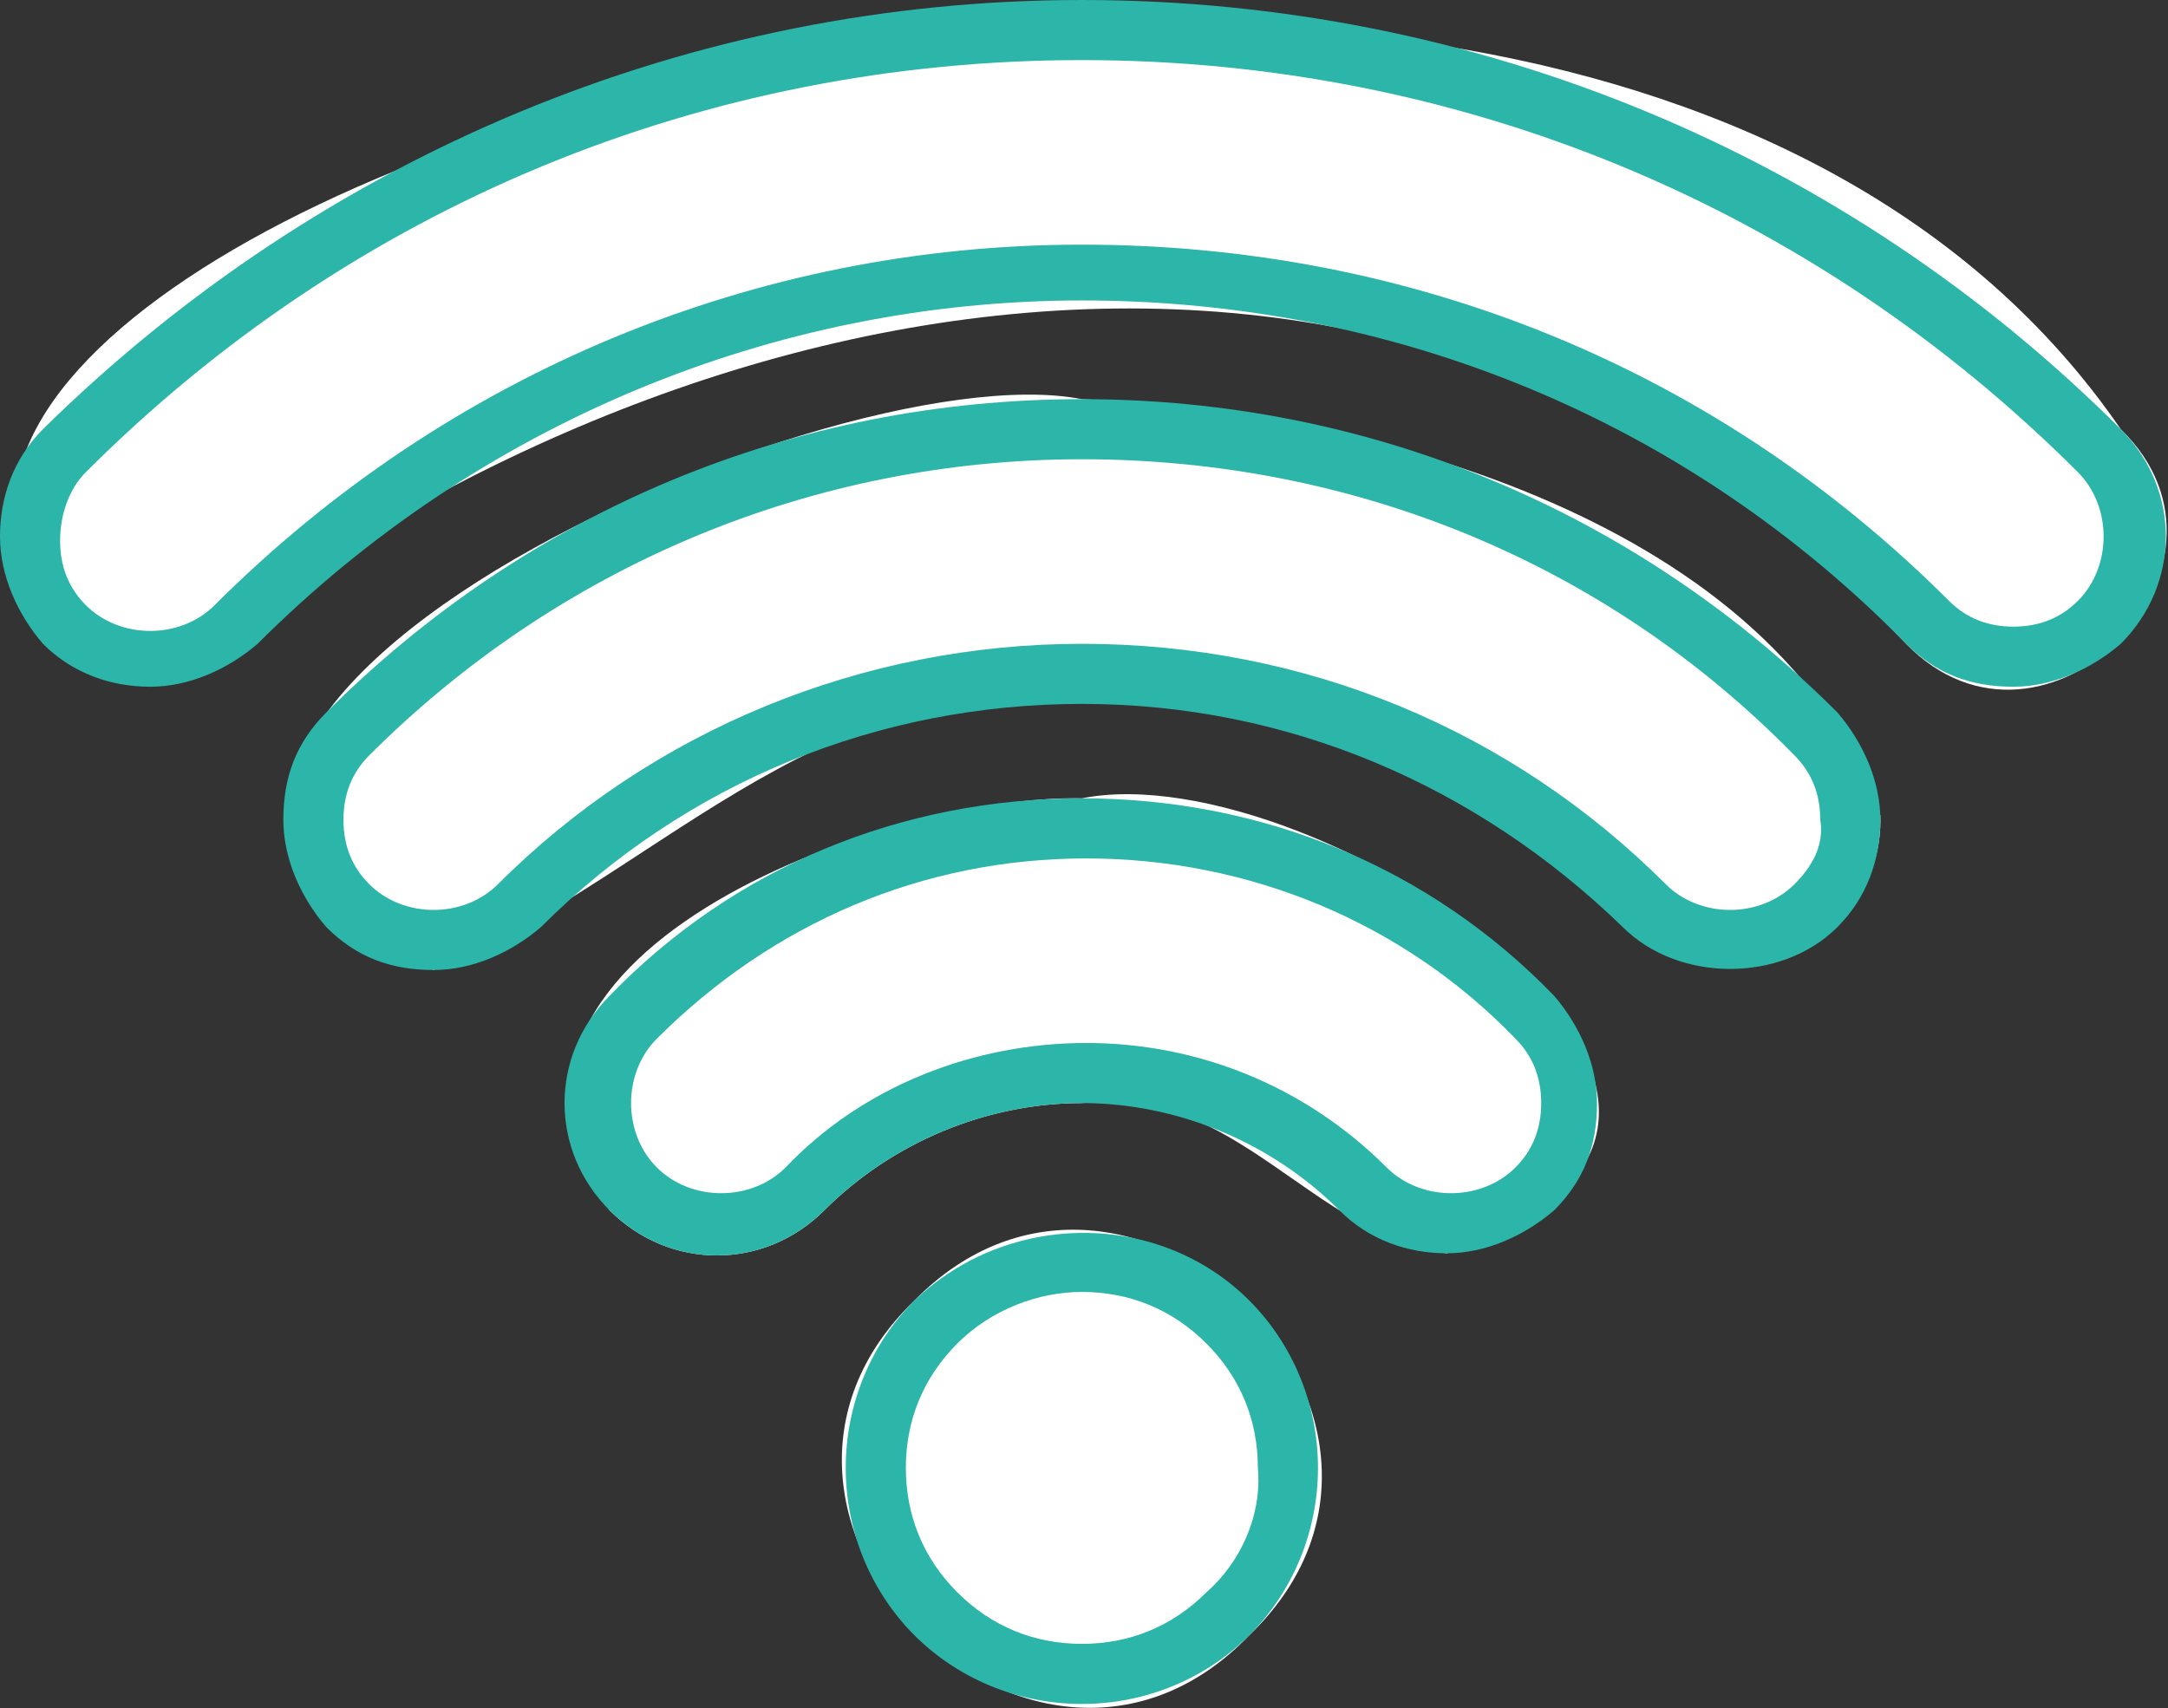
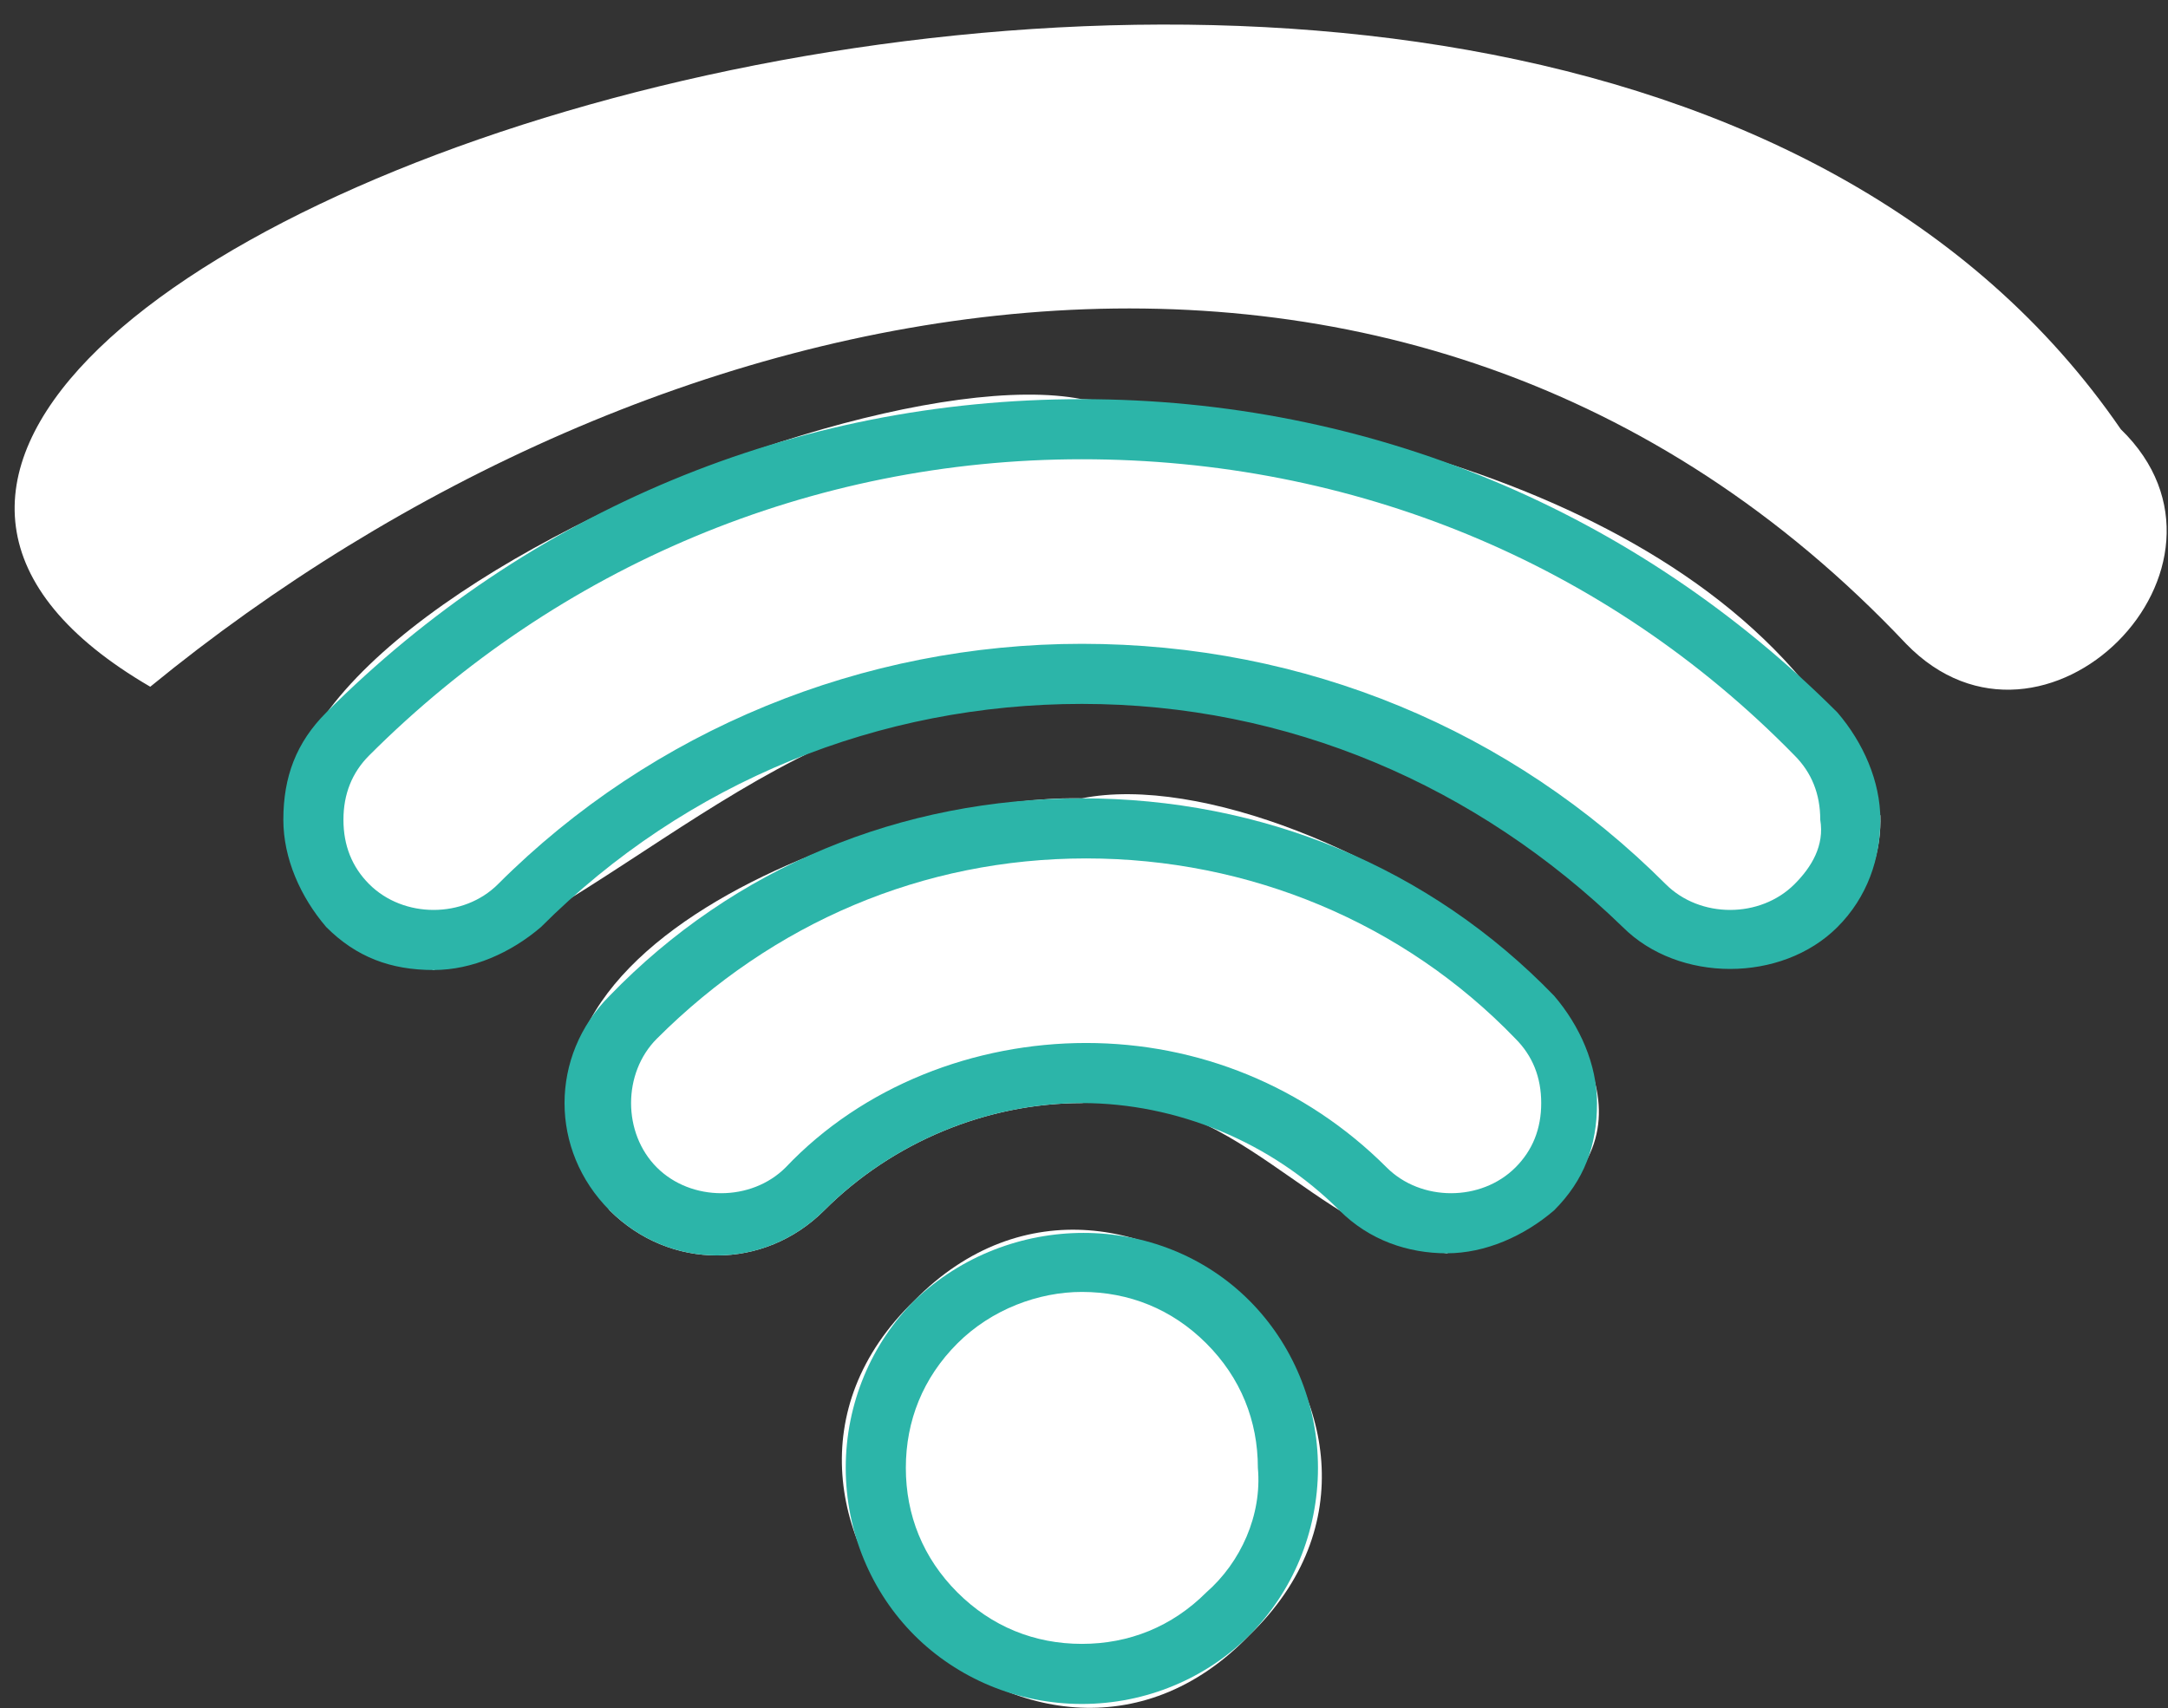
<svg xmlns="http://www.w3.org/2000/svg" version="1.1" x="0px" y="0px" viewBox="0 0 50.5 39.8" style="enable-background:new 0 0 50.5 39.8;" xml:space="preserve">
  <rect x="0" y="0" width="50.5" height="39.8" fill="#333333" stroke="none" />
  <g id="背景">
</g>
  <g id="width:960">
</g>
  <g id="design">
</g>
  <g id="罫線">
</g>
  <g id="レイヤー_1">
</g>
  <g id="編集モード">
</g>
  <g id="_x32_">
</g>
  <g id="レイヤー_8">
</g>
  <g id="ヘッダー">
</g>
  <g id="レイヤー_10">
</g>
  <g id="レイヤー_11">
</g>
  <g id="レイヤー_13">
</g>
  <g id="レイヤー_12">
</g>
  <g id="レイヤー_14">
    <g>
      <path style="fill:#FFFFFF;" d="M21.3,30.3L21.3,30.3c-5.2,5,2.8,13,7.8,7.8C34.3,33.1,26.3,25.2,21.3,30.3z" />
      <path style="fill:#FFFFFF;" d="M25.2,18.6c-4.6-0.1-15.1,3.7-11,9.6c1.4,1.4,3.6,1.4,5,0c1.6-1.6,3.8-2.5,6-2.5    c3.5-0.5,5.4,3.1,8.5,3.5C43.4,26.1,30.7,17.5,25.2,18.6z" />
      <path style="fill:#FFFFFF;" d="M25.2,9.3c-6.1-1.2-26.4,8.1-15.1,13.3c5-2,8.9-7,15.1-6.3c4.8,0,9.2,1.9,12.6,5.2    c2.1,2.2,6.1,0.6,6-2.5C41.4,12.2,32,9.6,25.2,9.3z" />
      <path style="fill:#FFFFFF;" d="M49.4,10C35.6-10.1-12.3,6.8,3.5,16c11.6-9.5,29.2-13.4,40.9-1C47.6,18.3,52.7,13.2,49.4,10    C49.4,10,49.4,10,49.4,10z" />
      <g>
        <g>
          <path style="fill:#2CB5A9;" d="M21.3,30.3L21.3,30.3c-1,1-1.6,2.4-1.6,3.9c0,1.5,0.6,2.9,1.6,3.9c1,1,2.4,1.6,3.9,1.6      c0,0,0,0,0,0c1.5,0,2.9-0.6,3.9-1.6c1-1,1.6-2.4,1.6-3.9c0-1.5-0.6-2.9-1.6-3.9C27,28.2,23.5,28.2,21.3,30.3z M28.1,37.1      c-0.8,0.8-1.8,1.2-2.9,1.2h0c-1.1,0-2.1-0.4-2.9-1.2c-0.8-0.8-1.2-1.8-1.2-2.9c0-1.1,0.4-2.1,1.2-2.9v0c0.8-0.8,1.9-1.2,2.9-1.2      c1.1,0,2.1,0.4,2.9,1.2c0.8,0.8,1.2,1.8,1.2,2.9C29.4,35.3,28.9,36.4,28.1,37.1z" />
          <path style="fill:#2CB5A9;" d="M25.2,18.6c-4.2,0-8.1,1.6-11,4.6c-1.4,1.4-1.4,3.6,0,5c1.4,1.4,3.6,1.4,5,0      c1.6-1.6,3.8-2.5,6-2.5s4.4,0.9,6,2.5c0.7,0.7,1.6,1,2.5,1c0.9,0,1.8-0.4,2.5-1c0.7-0.7,1-1.5,1-2.5c0-0.9-0.4-1.8-1-2.5      C33.3,20.2,29.4,18.6,25.2,18.6z M35.3,27.2c-0.8,0.8-2.2,0.8-3,0c-1.9-1.9-4.4-2.9-7-2.9s-5.2,1-7,2.9c-0.8,0.8-2.2,0.8-3,0      c-0.8-0.8-0.8-2.2,0-3c2.7-2.7,6.2-4.2,10-4.2c3.8,0,7.4,1.5,10,4.2c0.4,0.4,0.6,0.9,0.6,1.5C35.9,26.3,35.7,26.8,35.3,27.2z" />
          <path style="fill:#2CB5A9;" d="M25.2,9.3c-6.7,0-12.9,2.6-17.6,7.3c-0.7,0.7-1,1.5-1,2.5c0,0.9,0.4,1.8,1,2.5      c0.7,0.7,1.5,1,2.5,1c0.9,0,1.8-0.4,2.5-1c3.4-3.4,7.9-5.2,12.6-5.2c4.8,0,9.2,1.9,12.6,5.2c1.3,1.3,3.7,1.3,5,0      c0.7-0.7,1-1.6,1-2.5c0-0.9-0.4-1.8-1-2.5C38.1,11.9,31.9,9.3,25.2,9.3z M41.8,20.6c-0.8,0.8-2.2,0.8-3,0      C35.2,17,30.4,15,25.2,15c-5.1,0-10,2-13.6,5.6c-0.8,0.8-2.2,0.8-3,0C8.2,20.2,8,19.7,8,19.1c0-0.6,0.2-1.1,0.6-1.5      c4.4-4.4,10.3-6.9,16.6-6.9c6.3,0,12.2,2.4,16.6,6.9c0.4,0.4,0.6,0.9,0.6,1.5C42.5,19.7,42.2,20.2,41.8,20.6z" />
-           <path style="fill:#2CB5A9;" d="M49.4,10C49.4,10,49.4,10,49.4,10C43,3.6,34.4,0,25.2,0C16.1,0,7.5,3.6,1,10      c-0.7,0.7-1,1.6-1,2.5c0,0.9,0.4,1.8,1,2.5c0.7,0.7,1.6,1,2.5,1c0.9,0,1.8-0.4,2.5-1c5.1-5.1,12-8,19.2-8c7.3,0,14.1,2.8,19.2,8      c0.7,0.7,1.5,1,2.5,1c0,0,0,0,0,0c0.9,0,1.8-0.4,2.5-1C50.8,13.6,50.8,11.4,49.4,10z M48.4,14c-0.4,0.4-0.9,0.6-1.5,0.6h0      c-0.6,0-1.1-0.2-1.5-0.6C40,8.6,32.9,5.7,25.2,5.7c-7.6,0-14.8,3-20.2,8.4c-0.8,0.8-2.2,0.8-3,0c-0.4-0.4-0.6-0.9-0.6-1.5      C1.4,12,1.6,11.4,2,11c6.2-6.2,14.4-9.6,23.2-9.6c8.8,0,17,3.4,23.2,9.6C49.2,11.8,49.2,13.2,48.4,14z" />
        </g>
      </g>
    </g>
  </g>
</svg>